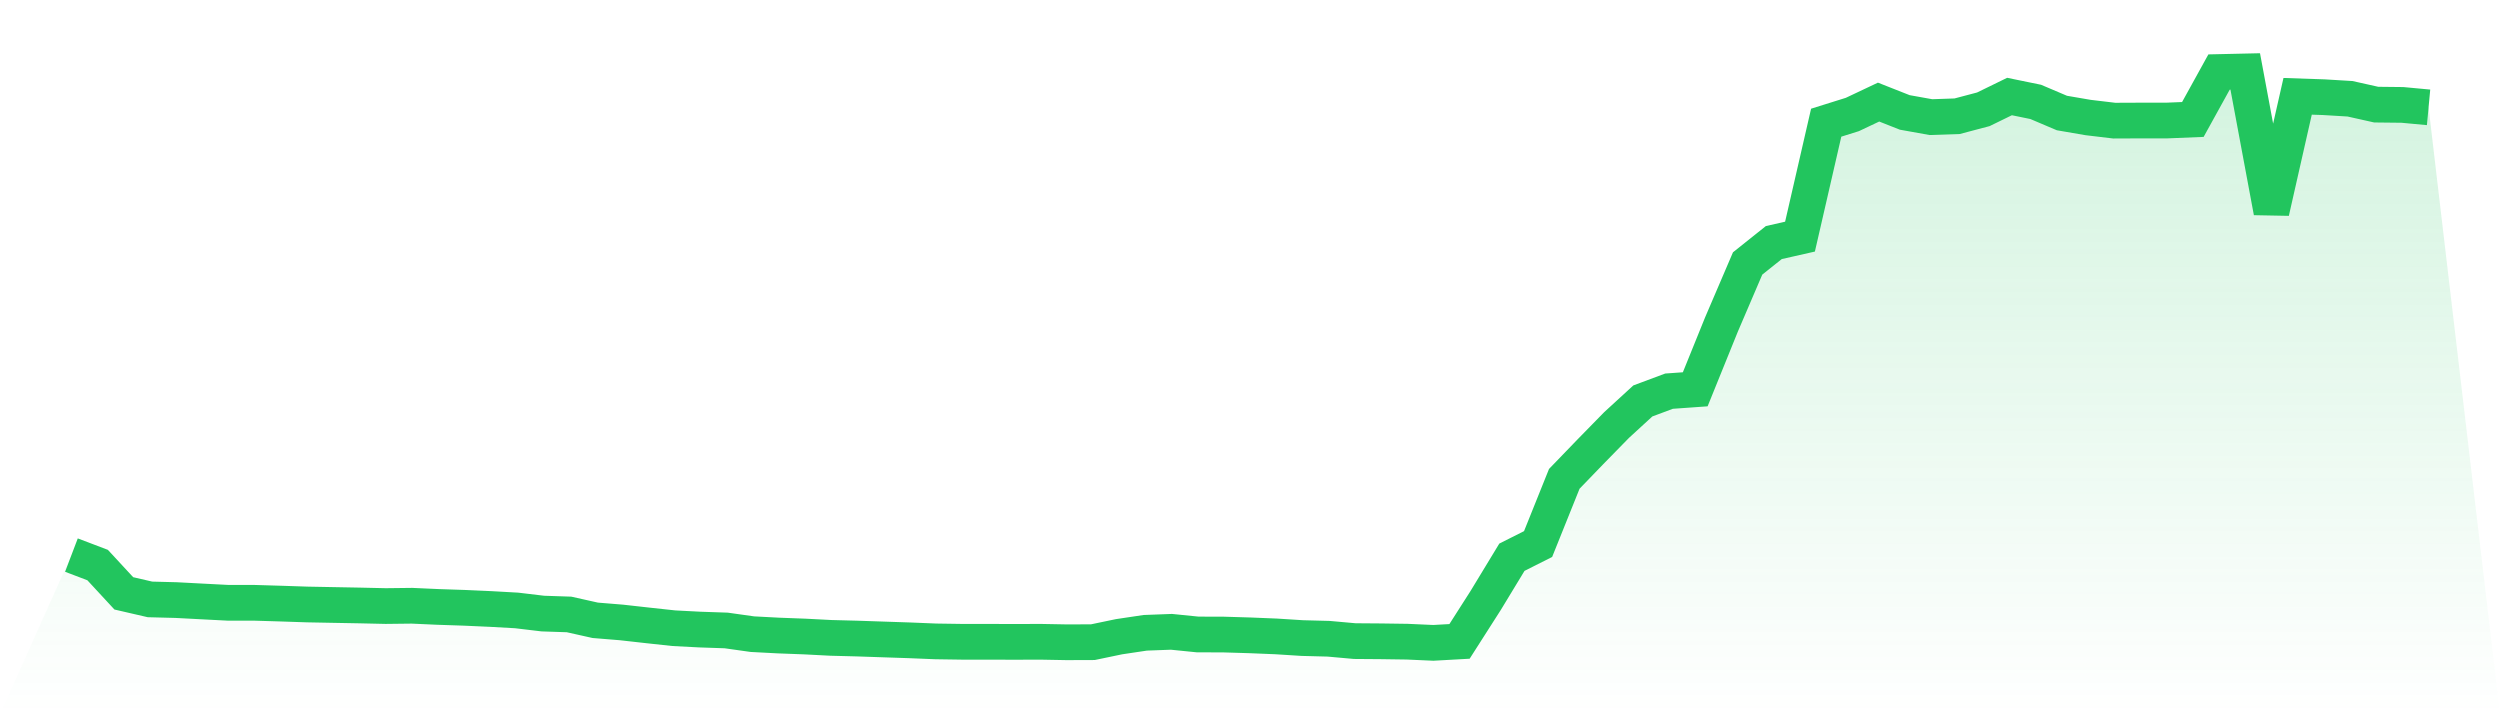
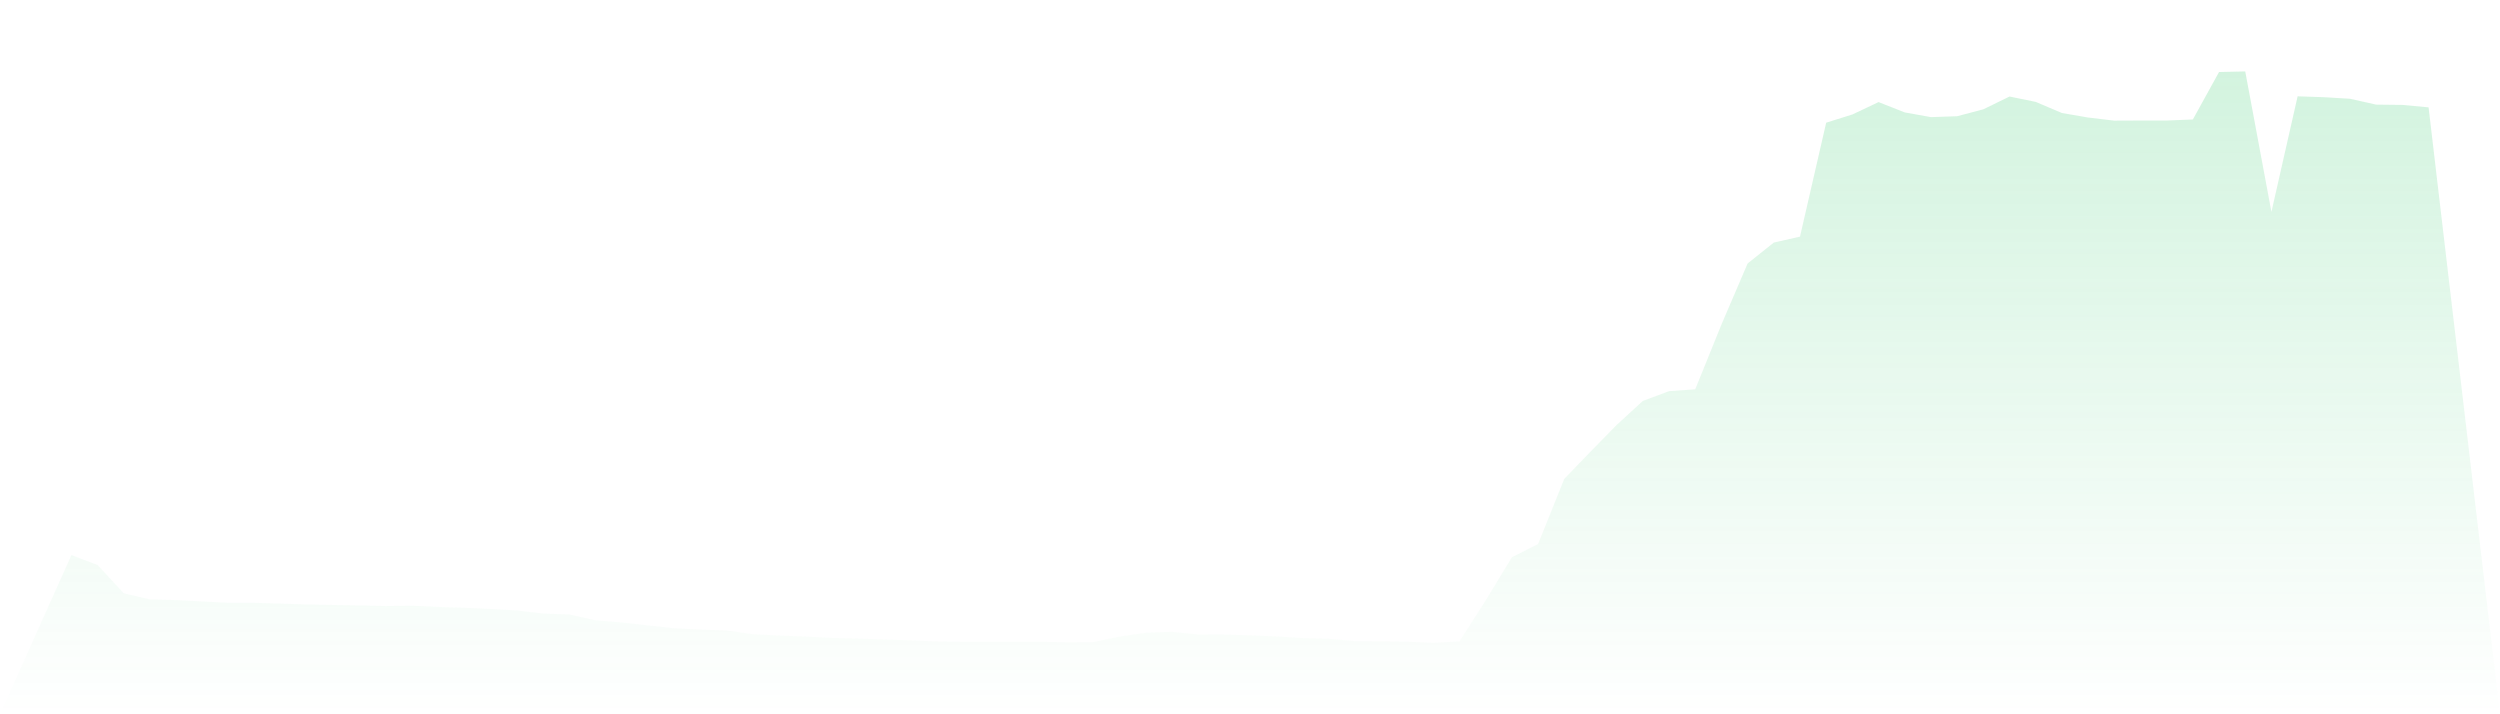
<svg xmlns="http://www.w3.org/2000/svg" viewBox="0 0 140 40">
  <defs>
    <linearGradient id="gradient" x1="0" x2="0" y1="0" y2="1">
      <stop offset="0%" stop-color="#22c55e" stop-opacity="0.2" />
      <stop offset="100%" stop-color="#22c55e" stop-opacity="0" />
    </linearGradient>
  </defs>
  <path d="M4,31.085 L4,31.085 L5.467,31.643 L6.933,33.228 L8.4,33.567 L9.867,33.605 L11.333,33.682 L12.8,33.758 L14.267,33.758 L15.733,33.802 L17.2,33.851 L18.667,33.879 L20.133,33.906 L21.6,33.939 L23.067,33.922 L24.533,33.988 L26,34.037 L27.467,34.103 L28.933,34.185 L30.4,34.36 L31.867,34.409 L33.333,34.737 L34.8,34.857 L36.267,35.021 L37.733,35.18 L39.2,35.256 L40.667,35.306 L42.133,35.513 L43.6,35.59 L45.067,35.645 L46.533,35.721 L48,35.759 L49.467,35.809 L50.933,35.858 L52.4,35.918 L53.867,35.94 L55.333,35.94 L56.8,35.945 L58.267,35.94 L59.733,35.967 L61.2,35.962 L62.667,35.656 L64.133,35.437 L65.6,35.382 L67.067,35.53 L68.533,35.535 L70,35.579 L71.467,35.639 L72.933,35.732 L74.4,35.77 L75.867,35.902 L77.333,35.913 L78.8,35.934 L80.267,36 L81.733,35.918 L83.2,33.622 L84.667,31.205 L86.133,30.467 L87.6,26.815 L89.067,25.295 L90.533,23.797 L92,22.452 L93.467,21.905 L94.933,21.801 L96.4,18.177 L97.867,14.754 L99.333,13.584 L100.8,13.251 L102.267,6.87 L103.733,6.411 L105.2,5.717 L106.667,6.296 L108.133,6.559 L109.6,6.509 L111.067,6.121 L112.533,5.405 L114,5.706 L115.467,6.329 L116.933,6.581 L118.4,6.756 L119.867,6.75 L121.333,6.75 L122.8,6.69 L124.267,4.033 L125.733,4 L127.2,11.867 L128.667,5.394 L130.133,5.443 L131.6,5.531 L133.067,5.859 L134.533,5.875 L136,6.012 L140,40 L0,40 z" fill="url(#gradient)" />
-   <path d="M4,31.085 L4,31.085 L5.467,31.643 L6.933,33.228 L8.4,33.567 L9.867,33.605 L11.333,33.682 L12.8,33.758 L14.267,33.758 L15.733,33.802 L17.2,33.851 L18.667,33.879 L20.133,33.906 L21.6,33.939 L23.067,33.922 L24.533,33.988 L26,34.037 L27.467,34.103 L28.933,34.185 L30.4,34.36 L31.867,34.409 L33.333,34.737 L34.8,34.857 L36.267,35.021 L37.733,35.18 L39.2,35.256 L40.667,35.306 L42.133,35.513 L43.6,35.59 L45.067,35.645 L46.533,35.721 L48,35.759 L49.467,35.809 L50.933,35.858 L52.4,35.918 L53.867,35.94 L55.333,35.94 L56.8,35.945 L58.267,35.94 L59.733,35.967 L61.2,35.962 L62.667,35.656 L64.133,35.437 L65.6,35.382 L67.067,35.53 L68.533,35.535 L70,35.579 L71.467,35.639 L72.933,35.732 L74.4,35.77 L75.867,35.902 L77.333,35.913 L78.8,35.934 L80.267,36 L81.733,35.918 L83.2,33.622 L84.667,31.205 L86.133,30.467 L87.6,26.815 L89.067,25.295 L90.533,23.797 L92,22.452 L93.467,21.905 L94.933,21.801 L96.4,18.177 L97.867,14.754 L99.333,13.584 L100.8,13.251 L102.267,6.87 L103.733,6.411 L105.2,5.717 L106.667,6.296 L108.133,6.559 L109.6,6.509 L111.067,6.121 L112.533,5.405 L114,5.706 L115.467,6.329 L116.933,6.581 L118.4,6.756 L119.867,6.75 L121.333,6.75 L122.8,6.69 L124.267,4.033 L125.733,4 L127.2,11.867 L128.667,5.394 L130.133,5.443 L131.6,5.531 L133.067,5.859 L134.533,5.875 L136,6.012" fill="none" stroke="#22c55e" stroke-width="2" />
</svg>